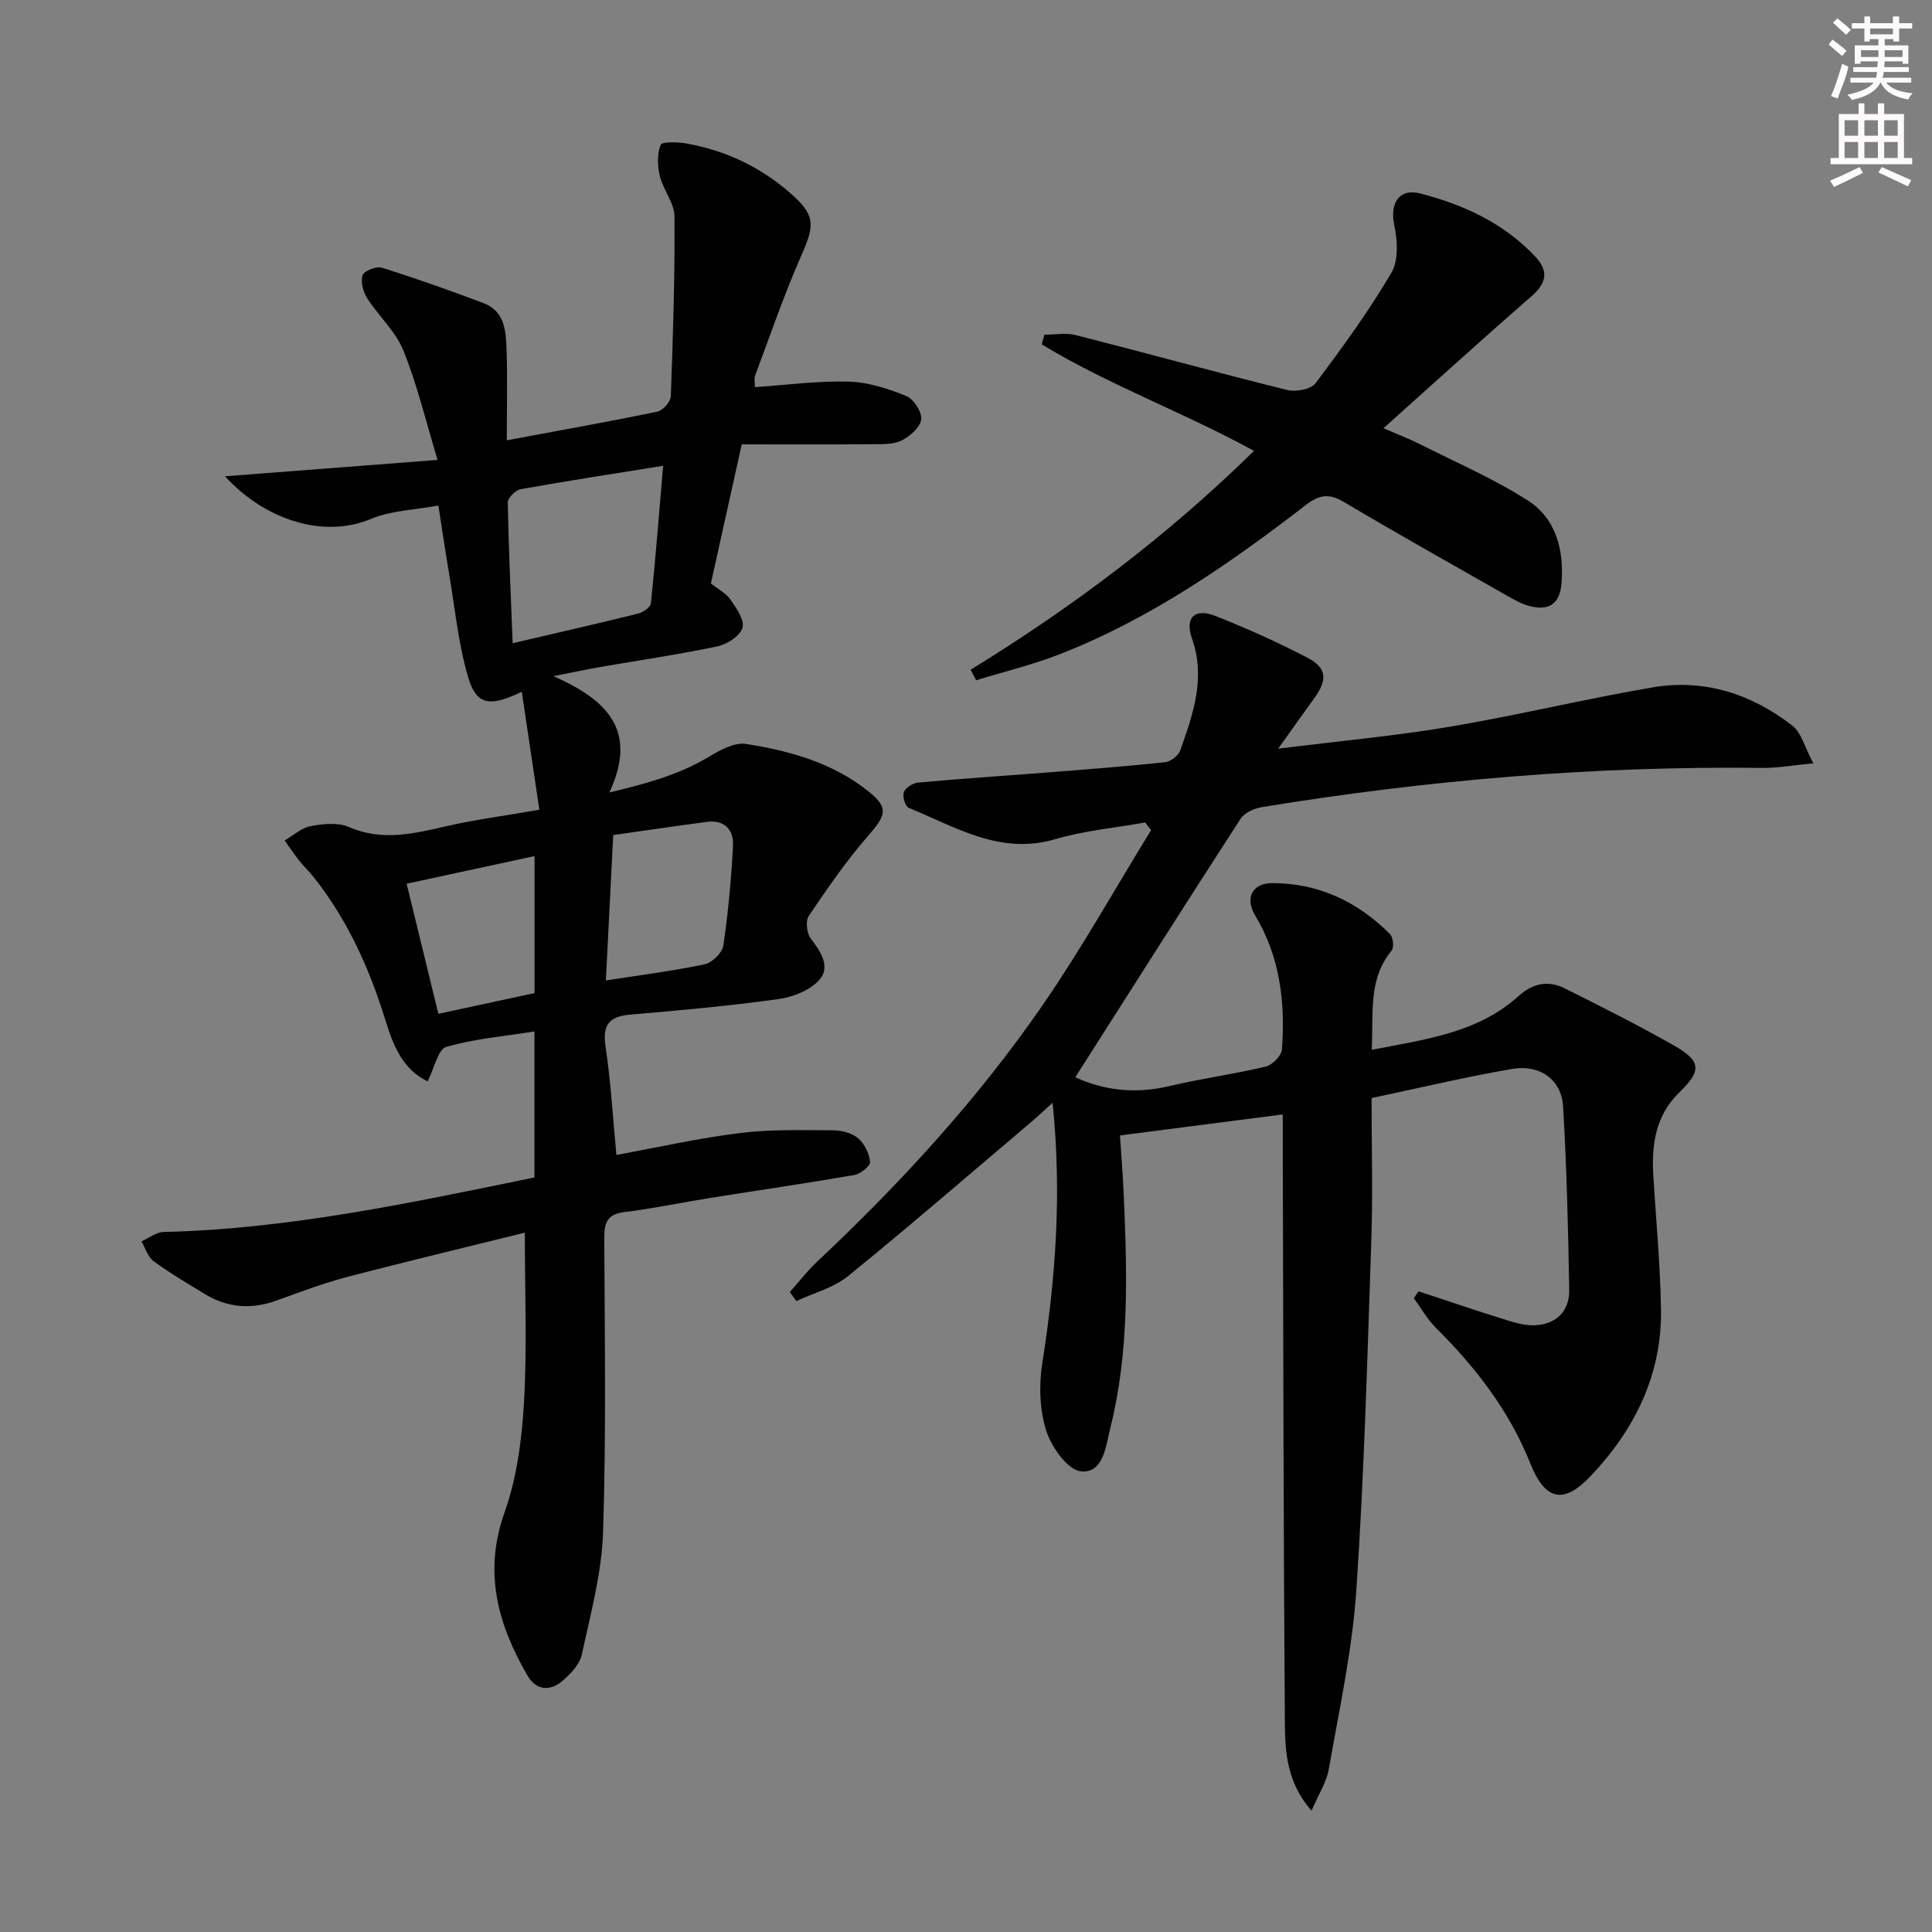
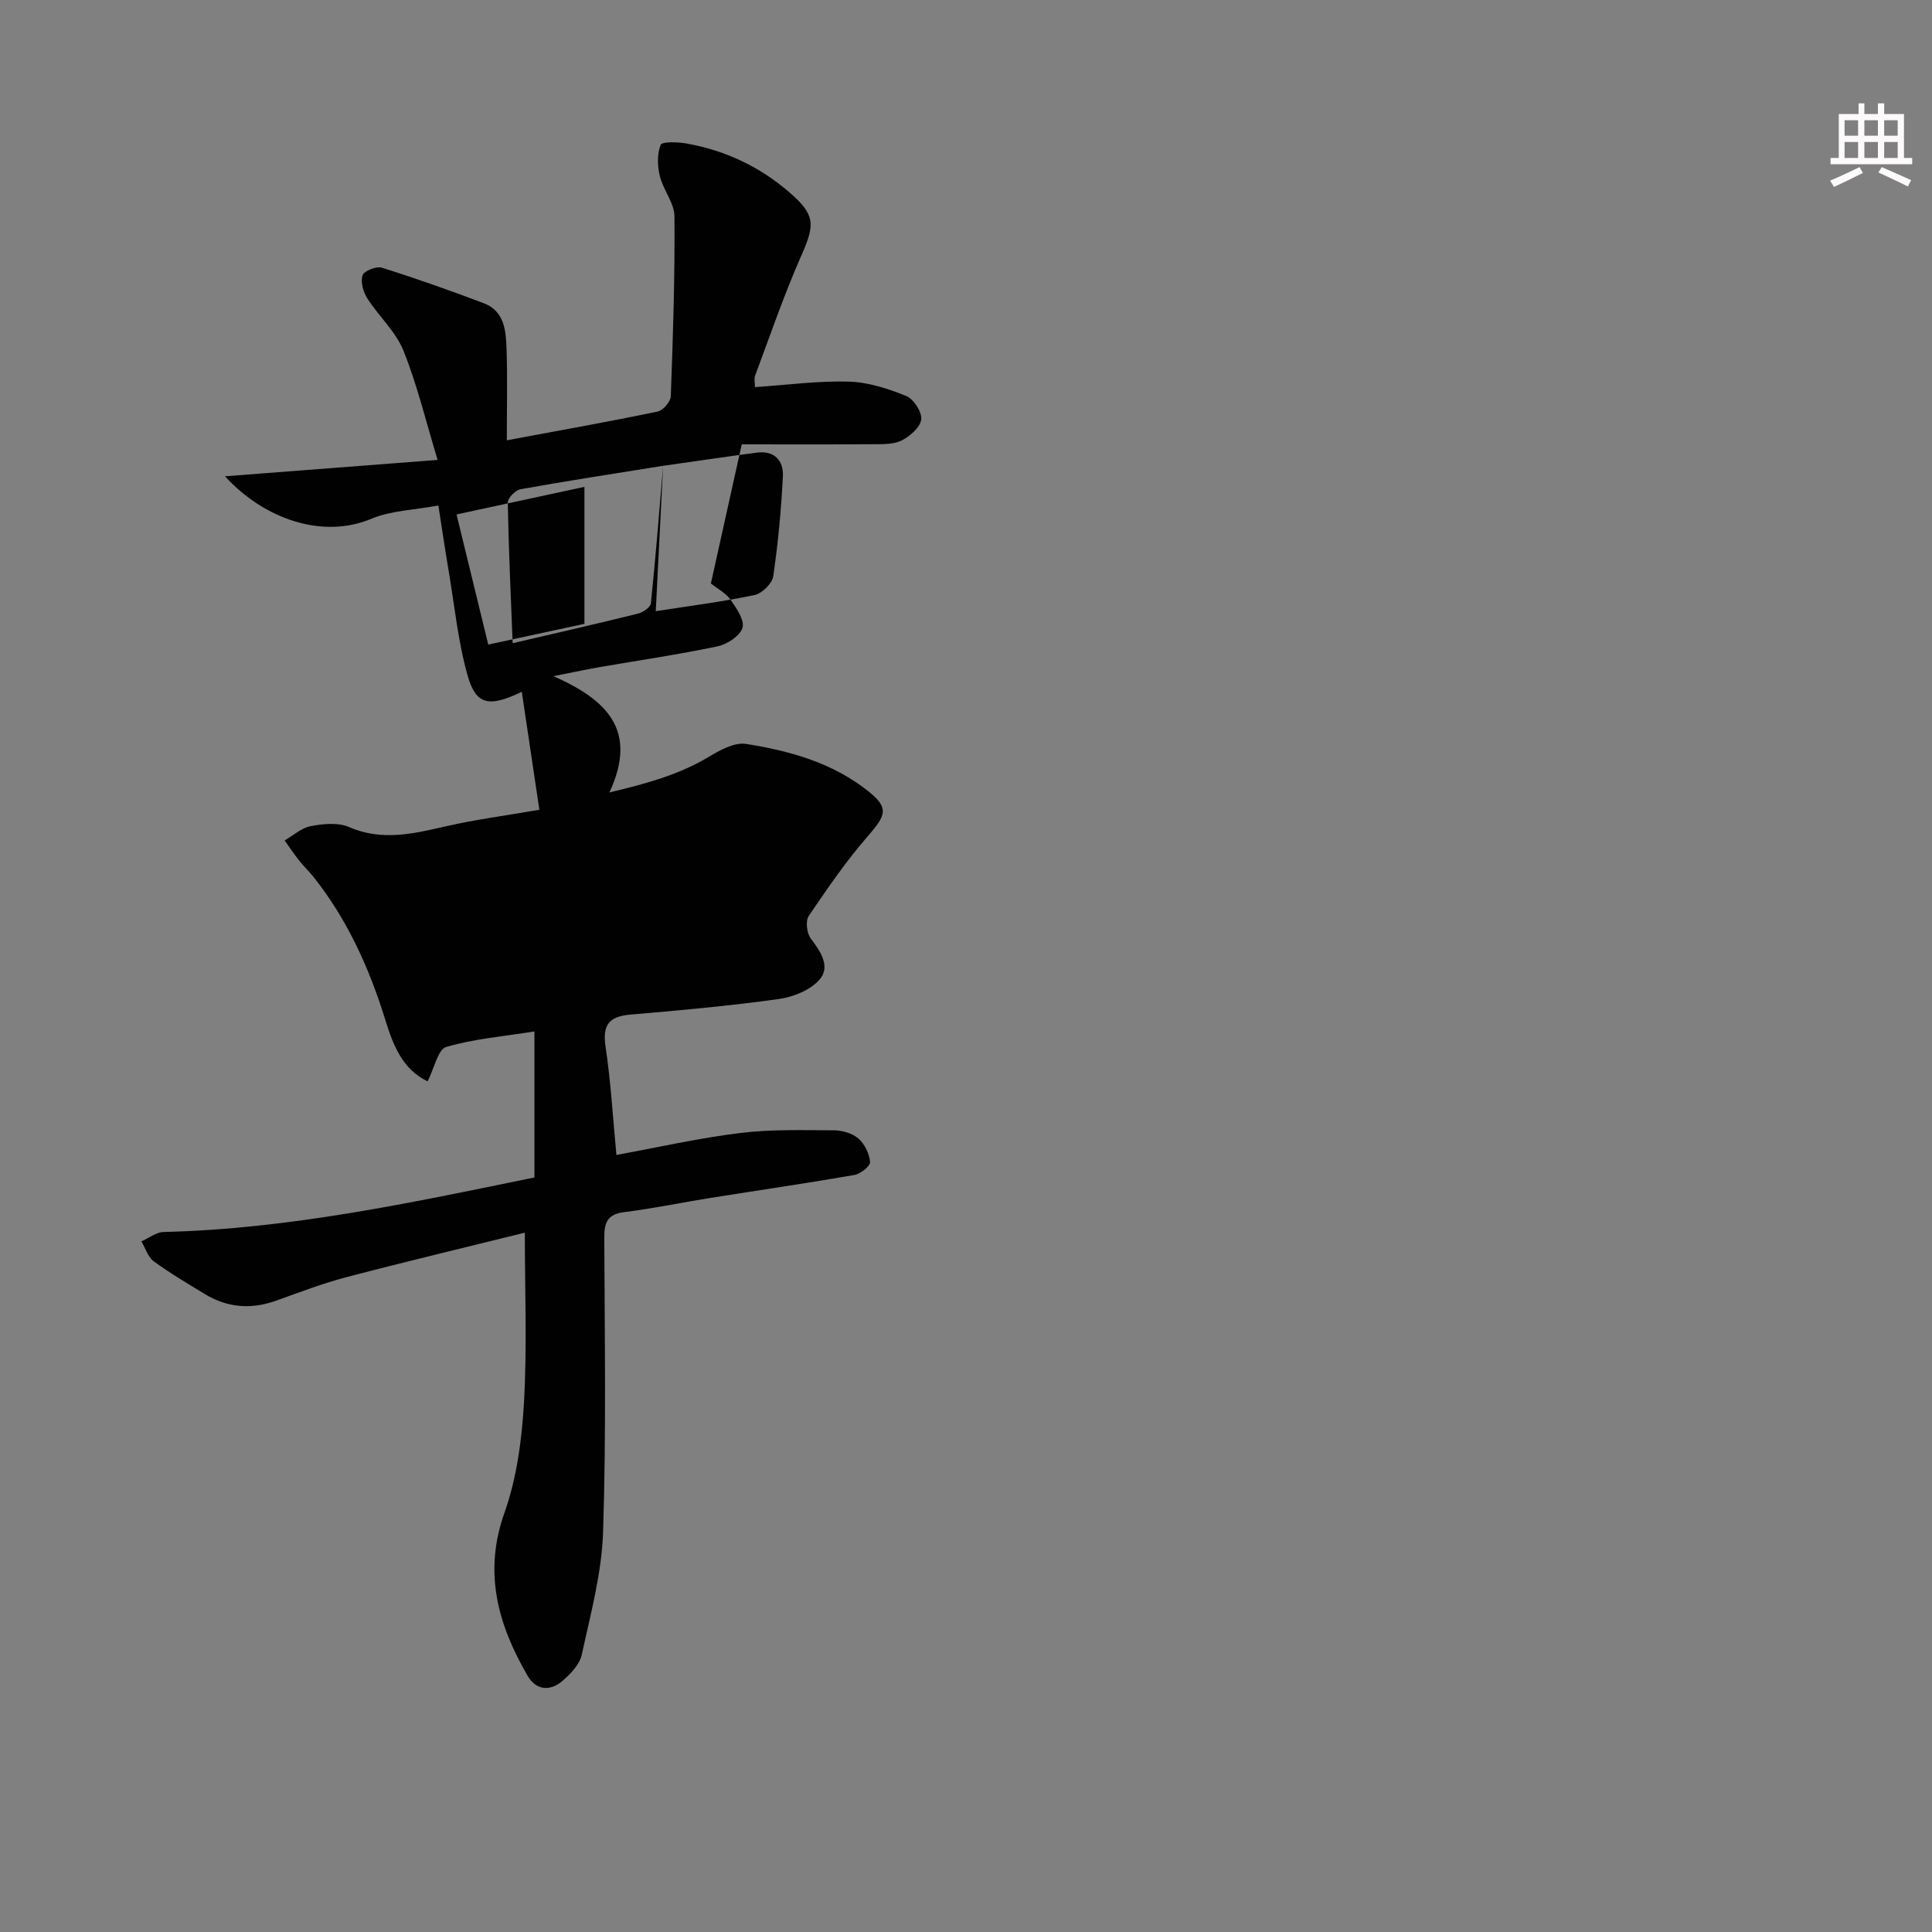
<svg xmlns="http://www.w3.org/2000/svg" enable-background="new 0 0 400 400" viewBox="0 0 400 400">
  <rect x="0" y="0" width="400" height="400" fill="#808080" stroke="none" />
  <g fill="#010102">
-     <path d="m127.62 239.12c8.63-1.58 17.06-3.49 25.59-4.54 6.39-.79 12.92-.59 19.39-.56 1.74.01 3.84.59 5.1 1.68 1.31 1.13 2.29 3.16 2.44 4.88.07.83-1.98 2.47-3.26 2.69-9.96 1.73-19.96 3.18-29.94 4.77-5.89.94-11.75 2.18-17.67 2.91-3.5.43-4.17 2.13-4.16 5.3.08 20.33.41 40.67-.25 60.97-.28 8.5-2.59 16.97-4.41 25.36-.44 2.03-2.32 3.99-4.01 5.44-2.57 2.21-5.46 1.95-7.22-1.09-6.11-10.55-9.19-21.31-4.78-33.72 2.57-7.23 3.61-15.21 4.05-22.92.65-11.57.17-23.21.17-35.08-11.88 2.95-24.42 5.93-36.89 9.2-4.96 1.3-9.79 3.16-14.63 4.89-5.2 1.86-10.13 1.44-14.82-1.43-3.54-2.17-7.15-4.28-10.49-6.73-1.21-.89-1.72-2.72-2.55-4.13 1.53-.67 3.04-1.9 4.58-1.94 26.05-.62 51.34-6.07 76.79-11.29 0-10.04 0-19.62 0-30.23-6.39 1.02-12.5 1.52-18.27 3.21-1.7.5-2.43 4.33-3.85 7.12-5.18-2.48-7.12-7.44-8.73-12.64-3.31-10.72-7.85-20.82-14.88-29.67-.93-1.17-2.03-2.2-2.96-3.37-1.07-1.35-2.02-2.79-3.03-4.19 1.79-1.04 3.48-2.61 5.4-2.97 2.56-.48 5.64-.8 7.9.18 6.91 3.01 13.47 1.37 20.25-.18 5.95-1.36 12.04-2.15 19.19-3.39-1.23-8.24-2.41-16.14-3.64-24.42-6.81 3.28-9.47 2.72-11.19-3.29-1.99-6.95-2.69-14.26-3.9-21.43-.74-4.38-1.39-8.77-2.18-13.85-4.98.93-9.79 1.03-13.91 2.76-10.01 4.2-22.1.12-30.27-8.81 14.94-1.15 29.31-2.26 44.02-3.39-2.43-8.01-4.22-15.54-7.08-22.64-1.6-3.97-5.13-7.12-7.49-10.83-.84-1.32-1.41-3.4-.96-4.76.3-.9 2.85-1.92 3.97-1.57 7.11 2.23 14.15 4.72 21.12 7.36 4.37 1.66 4.59 5.82 4.72 9.63.2 5.89.05 11.8.05 18.75 10.83-2.02 21.04-3.84 31.19-5.94 1.13-.23 2.72-2.04 2.76-3.17.46-12.41.86-24.84.76-37.25-.02-2.77-2.32-5.46-3.02-8.32-.51-2.08-.6-4.58.16-6.48.29-.72 3.55-.61 5.35-.29 8.02 1.42 15.17 4.79 21.35 10.15 5.29 4.58 5.29 6.58 2.49 12.9-3.61 8.16-6.5 16.64-9.63 25-.26.69-.03 1.56-.03 2.39 6.63-.45 13.03-1.32 19.41-1.14 4.01.11 8.13 1.45 11.9 2.97 1.53.62 3.28 3.3 3.11 4.84-.18 1.62-2.29 3.47-4.01 4.35-1.65.85-3.87.79-5.84.8-9.11.07-18.22.03-27.31.03-2.32 10.45-4.32 19.47-6.39 28.8 1.37 1.09 3.09 1.98 4.08 3.38 1.23 1.75 2.94 4.25 2.46 5.81-.52 1.69-3.18 3.41-5.17 3.83-8.1 1.7-16.31 2.9-24.47 4.31-2.57.45-5.12 1-9.5 1.86 11.08 4.9 17.57 11.2 11.59 24.08 8.46-2.01 14.75-3.88 20.6-7.39 2.31-1.38 5.29-3.03 7.67-2.66 9.05 1.42 17.88 3.88 25.27 9.75 4.29 3.41 3.85 4.89.09 9.2-4.54 5.2-8.48 10.94-12.36 16.67-.7 1.04-.41 3.58.42 4.67 2.06 2.69 4.12 5.82 1.84 8.48-1.89 2.2-5.46 3.63-8.48 4.05-10.19 1.42-20.45 2.35-30.7 3.22-4.5.38-5.82 2.19-5.14 6.71 1.09 7.2 1.49 14.49 2.24 22.35zm9.67-142.68c-10.35 1.66-19.96 3.13-29.52 4.85-1.05.19-2.65 1.81-2.64 2.75.17 9.51.62 19.02 1.01 29.13 9.28-2.17 17.64-4.06 25.96-6.13 1.04-.26 2.58-1.32 2.66-2.14.99-9.5 1.73-19.01 2.53-28.46zm-10.33 76.45c-.52 10.27-1.01 19.92-1.52 30.1 7.19-1.12 13.89-1.96 20.47-3.35 1.54-.33 3.63-2.38 3.85-3.88 1.01-6.86 1.65-13.79 2-20.72.16-3.24-1.78-5.36-5.4-4.88-6.34.84-12.68 1.78-19.4 2.73zm-16.29 32.72c0-9.75 0-19.14 0-28.36-8.73 1.88-17.25 3.72-26.48 5.71 2.15 8.82 4.33 17.74 6.57 26.94 6.56-1.42 13.03-2.81 19.91-4.29z" />
-     <path d="m271.54 374.89c-5.08-5.78-5.47-12.03-5.52-18-.3-40.15-.32-80.3-.44-120.46-.01-1.94 0-3.89 0-5.7-11.45 1.48-22.25 2.87-33.7 4.35.26 4.03.61 8.27.79 12.52.69 16.12 1.17 32.26-2.8 48.08-.91 3.64-1.38 9.4-6.07 8.95-2.73-.27-6.1-5.02-7.18-8.39-1.38-4.33-1.55-9.43-.83-13.97 2.75-17.48 4.08-34.95 2.14-53.95-2.09 1.88-3.31 3.04-4.59 4.12-12.56 10.63-25 21.4-37.77 31.77-2.99 2.43-7.1 3.48-10.69 5.16-.45-.62-.91-1.24-1.36-1.86 1.84-2.07 3.54-4.3 5.55-6.19 17.27-16.24 33.28-33.64 46.75-53.15 8.07-11.7 15.04-24.17 22.5-36.3-.41-.53-.82-1.06-1.24-1.59-6.21 1.11-12.58 1.69-18.6 3.46-11.45 3.37-20.65-2.54-30.35-6.49-.71-.29-1.32-2.37-.99-3.26.34-.91 1.84-1.86 2.9-1.96 8.94-.81 17.89-1.4 26.84-2.1 8.11-.64 16.23-1.26 24.33-2.12 1.15-.12 2.76-1.35 3.14-2.42 2.65-7.51 5.33-14.99 2.43-23.21-1.52-4.32.6-6.34 4.84-4.66 6.47 2.55 12.84 5.42 19.01 8.62 4.14 2.15 4.26 4.62 1.38 8.55-2.2 3.01-4.34 6.06-7.37 10.31 12.9-1.61 24.26-2.64 35.48-4.53 14.06-2.37 27.95-5.75 42-8.15 10.71-1.83 20.51 1.33 28.98 7.93 1.86 1.45 2.53 4.43 4.33 7.79-4.53.43-7.44.98-10.36.95-34.84-.43-69.42 2.49-103.78 8.11-1.59.26-3.62 1.15-4.43 2.4-11.47 17.71-22.77 35.54-34.23 53.53 5.85 2.72 12.42 3.51 19.45 1.84 6.6-1.57 13.37-2.47 19.97-4.04 1.37-.33 3.26-2.24 3.36-3.54.72-9.74-.38-19.19-5.58-27.82-2.09-3.47-.57-6.62 3.47-6.63 9.59-.03 17.75 3.79 24.47 10.54.66.66.89 2.78.35 3.43-4.96 6.02-3.7 13.06-4.13 20.54 11.2-2.16 21.97-3.51 30.43-11.14 3.02-2.73 6.2-3.25 9.61-1.55 7.58 3.78 15.14 7.6 22.5 11.77 5.73 3.25 5.8 5.24 1.17 9.73-5 4.84-5.8 10.95-5.39 17.45.57 9.12 1.42 18.23 1.58 27.36.24 13.52-5.36 24.88-14.46 34.53-5.74 6.09-9.54 5.16-12.62-2.57-4.34-10.88-11.34-19.88-19.57-28.06-1.77-1.77-3.03-4.06-4.52-6.1.32-.47.65-.95.97-1.42 5.59 1.84 11.15 3.75 16.77 5.5 2.35.73 4.83 1.63 7.22 1.54 4.4-.17 7.29-2.83 7.21-7.33-.21-12.64-.53-25.28-1.26-37.9-.32-5.6-4.75-8.85-10.63-7.84-9.61 1.66-19.11 3.93-29.03 6.02 0 10.08.28 19.9-.06 29.7-.82 24.1-1.47 48.22-3.1 72.26-.84 12.36-3.53 24.6-5.67 36.85-.45 2.76-2.14 5.33-3.6 8.74z" />
-     <path d="m259.63 93.35c-14.63-8.01-30.05-13.62-43.95-22.05.18-.67.37-1.33.55-2 2.16 0 4.43-.45 6.46.07 14.61 3.72 29.15 7.73 43.78 11.37 1.8.45 4.94-.12 5.89-1.39 5.57-7.4 11.04-14.93 15.72-22.89 1.51-2.57 1.25-6.73.58-9.91-.94-4.45.99-7.64 5.42-6.49 8.95 2.32 17.26 6.14 23.75 13.03 2.96 3.15 2.3 5.6-.85 8.34-10.01 8.7-19.82 17.63-30.55 27.23 3.16 1.37 5.39 2.22 7.5 3.28 7.51 3.79 15.31 7.15 22.37 11.67 5.89 3.77 7.55 10.31 6.99 17.19-.35 4.28-2.65 5.8-6.86 4.61-1.56-.44-3.02-1.28-4.45-2.1-11.27-6.42-22.59-12.75-33.74-19.38-3.08-1.83-5.13-1.5-7.88.62-15.83 12.22-32.23 23.59-51.01 30.92-5.6 2.18-11.49 3.6-17.25 5.37-.38-.73-.76-1.46-1.14-2.18 21.1-12.96 40.73-27.71 58.67-45.31z" />
+     <path d="m127.62 239.12c8.63-1.58 17.06-3.49 25.59-4.54 6.39-.79 12.92-.59 19.39-.56 1.74.01 3.84.59 5.1 1.68 1.31 1.13 2.29 3.16 2.44 4.88.07.83-1.98 2.47-3.26 2.69-9.96 1.73-19.96 3.18-29.94 4.77-5.89.94-11.75 2.18-17.67 2.91-3.5.43-4.17 2.13-4.16 5.3.08 20.33.41 40.67-.25 60.97-.28 8.5-2.59 16.97-4.41 25.36-.44 2.03-2.32 3.99-4.01 5.44-2.57 2.21-5.46 1.95-7.22-1.09-6.11-10.55-9.19-21.31-4.78-33.72 2.57-7.23 3.61-15.21 4.05-22.92.65-11.57.17-23.21.17-35.08-11.88 2.95-24.42 5.93-36.89 9.2-4.96 1.3-9.79 3.16-14.63 4.89-5.2 1.86-10.13 1.44-14.82-1.43-3.54-2.17-7.15-4.28-10.49-6.73-1.21-.89-1.72-2.72-2.55-4.13 1.53-.67 3.04-1.9 4.58-1.94 26.05-.62 51.34-6.07 76.79-11.29 0-10.04 0-19.62 0-30.23-6.39 1.02-12.5 1.52-18.27 3.21-1.7.5-2.43 4.33-3.85 7.12-5.18-2.48-7.12-7.44-8.73-12.64-3.31-10.72-7.85-20.82-14.88-29.67-.93-1.17-2.03-2.2-2.96-3.37-1.07-1.35-2.02-2.79-3.03-4.19 1.79-1.04 3.48-2.61 5.4-2.97 2.56-.48 5.64-.8 7.9.18 6.91 3.01 13.47 1.37 20.25-.18 5.95-1.36 12.04-2.15 19.19-3.39-1.23-8.24-2.41-16.14-3.64-24.42-6.81 3.28-9.47 2.72-11.19-3.29-1.99-6.95-2.69-14.26-3.9-21.43-.74-4.38-1.39-8.77-2.18-13.85-4.98.93-9.79 1.03-13.91 2.76-10.01 4.2-22.1.12-30.27-8.81 14.94-1.15 29.31-2.26 44.02-3.39-2.43-8.01-4.22-15.54-7.08-22.64-1.6-3.97-5.13-7.12-7.49-10.83-.84-1.32-1.41-3.4-.96-4.76.3-.9 2.85-1.92 3.97-1.57 7.11 2.23 14.15 4.72 21.12 7.36 4.37 1.66 4.59 5.82 4.72 9.63.2 5.89.05 11.8.05 18.75 10.83-2.02 21.04-3.84 31.19-5.94 1.13-.23 2.72-2.04 2.76-3.17.46-12.41.86-24.84.76-37.25-.02-2.77-2.32-5.46-3.02-8.32-.51-2.08-.6-4.58.16-6.48.29-.72 3.55-.61 5.35-.29 8.02 1.42 15.17 4.79 21.35 10.15 5.29 4.58 5.29 6.58 2.49 12.9-3.61 8.16-6.5 16.64-9.63 25-.26.69-.03 1.56-.03 2.39 6.63-.45 13.03-1.32 19.41-1.14 4.01.11 8.13 1.45 11.9 2.97 1.53.62 3.28 3.3 3.11 4.84-.18 1.62-2.29 3.47-4.01 4.35-1.65.85-3.87.79-5.84.8-9.11.07-18.22.03-27.31.03-2.32 10.45-4.32 19.47-6.39 28.8 1.37 1.09 3.09 1.98 4.08 3.38 1.23 1.75 2.94 4.25 2.46 5.81-.52 1.69-3.18 3.41-5.17 3.83-8.1 1.7-16.31 2.9-24.47 4.31-2.57.45-5.12 1-9.5 1.86 11.08 4.9 17.57 11.2 11.59 24.08 8.46-2.01 14.75-3.88 20.6-7.39 2.31-1.38 5.29-3.03 7.67-2.66 9.05 1.42 17.88 3.88 25.27 9.75 4.29 3.41 3.85 4.89.09 9.2-4.54 5.2-8.48 10.94-12.36 16.67-.7 1.04-.41 3.58.42 4.67 2.06 2.69 4.12 5.82 1.84 8.48-1.89 2.2-5.46 3.63-8.48 4.05-10.19 1.42-20.45 2.35-30.7 3.22-4.5.38-5.82 2.19-5.14 6.71 1.09 7.2 1.49 14.49 2.24 22.35zm9.67-142.68c-10.35 1.66-19.96 3.13-29.52 4.85-1.05.19-2.65 1.81-2.64 2.75.17 9.51.62 19.02 1.01 29.13 9.28-2.17 17.64-4.06 25.96-6.13 1.04-.26 2.58-1.32 2.66-2.14.99-9.5 1.73-19.01 2.53-28.46zc-.52 10.27-1.01 19.92-1.52 30.1 7.19-1.12 13.89-1.96 20.47-3.35 1.54-.33 3.63-2.38 3.85-3.88 1.01-6.86 1.65-13.79 2-20.72.16-3.24-1.78-5.36-5.4-4.88-6.34.84-12.68 1.78-19.4 2.73zm-16.29 32.72c0-9.75 0-19.14 0-28.36-8.73 1.88-17.25 3.72-26.48 5.71 2.15 8.82 4.33 17.74 6.57 26.94 6.56-1.42 13.03-2.81 19.91-4.29z" />
  </g>
-   <path d="m378.6 9.2.8-1c.9.7 1.9 1.4 2.9 2.3l-.9 1.1c-1.1-.9-2-1.7-2.8-2.4zm.5 10.7c.9-2.1 1.6-4.3 2.3-6.7.4.2.8.4 1.3.6-.7 3.1-1.5 4.3-2.2 6.6zm.4-15.2.9-.9c1 .8 2 1.6 2.8 2.4l-1 1c-1-.9-1.9-1.8-2.7-2.5zm12.5-1.3h1.2v1.4h2.7v1.1h-2.7v2.7h-1.2v-.5h-1.8v1.3h4.9v3.8h-1.2v-.5h-3.7c0 .4-.1.9-.1 1.2h5.1v1h-5.2c0 .5-.1.9-.3 1.2h6v1h-5.2c1.1 1.3 2.9 2 5.5 2.2-.4.4-.7.8-.9 1.3-2.9-.5-4.8-1.6-5.7-3.5h-.1c-.8 1.7-2.7 2.9-5.9 3.6-.2-.4-.6-.8-.9-1.1 2.8-.6 4.6-1.4 5.4-2.5h-4.8v-1h5.3c.1-.3.2-.7.2-1.2h-4.9v-1h5c0-.4 0-.8.1-1.2h-3.6v.5h-1.2v-3.8h4.9v-1.3h-1.8v.5h-1.1v-2.7h-2.6v-1.1h2.6v-1.4h1.2v1.4h4.7v-1.4zm-6.7 8.4h3.6c0-.4 0-.9 0-1.4h-3.6zm1.9-4.7h4.7v-1.2h-4.7zm6.7 3.3h-3.7v1.4h3.7z" fill="#fcfafa" />
  <path d="m384.7 21.4h1.3v2.2h2.8v-2.2h1.3v2.2h4.1v9.1h1.7v1.3h-16.9v-1.3h1.7v-9.1h4.1v-2.2zm.3 13.2.7 1.2c-1.8.9-3.8 1.9-6 2.9-.2-.4-.5-.8-.8-1.3 2.4-1 4.4-2 6.1-2.8zm-3.1-6.5h2.8v-3.2h-2.8zm0 4.6h2.8v-3.3h-2.8v3.2zm4.1-4.6h2.8v-3.2h-2.8zm0 4.6h2.8v-3.3h-2.8zm3.6 1.9c2.1.9 4.1 1.8 6.1 2.7l-.7 1.3c-2.2-1.1-4.2-2-6.1-2.9zm3.3-9.7h-2.8v3.2h2.8zm-2.8 7.8h2.8v-3.3h-2.8z" fill="#fcfafa" />
</svg>